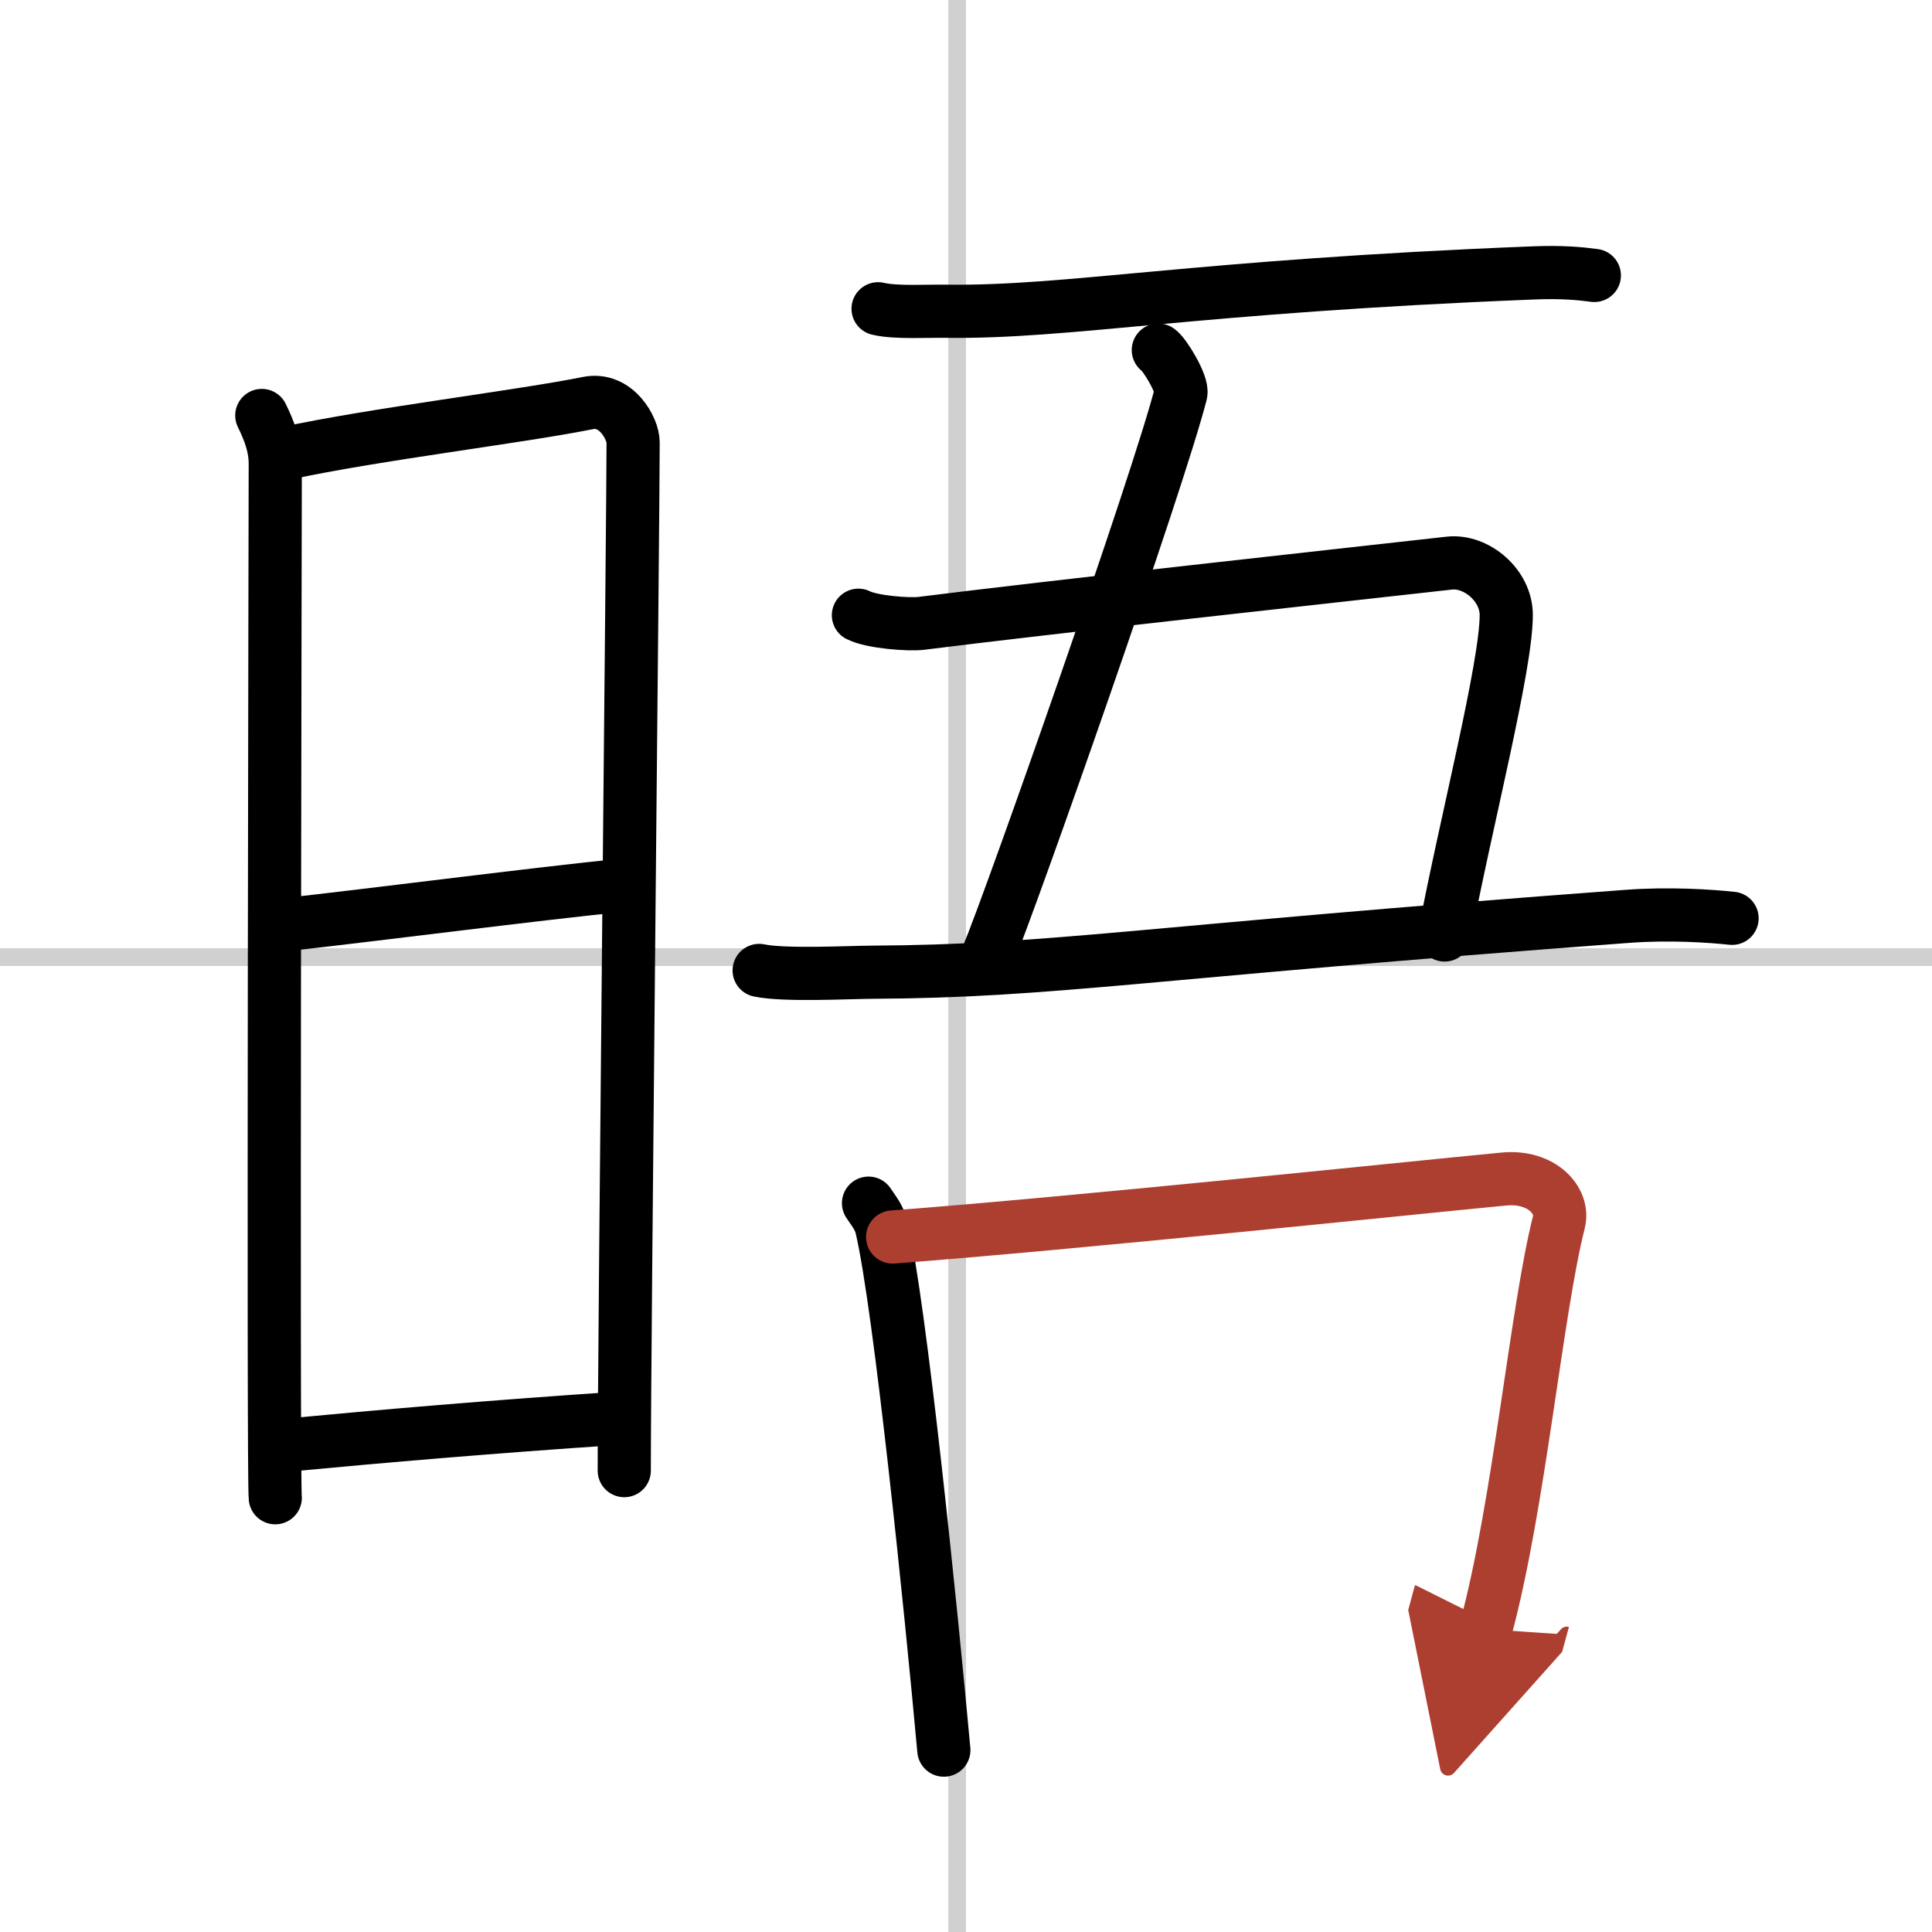
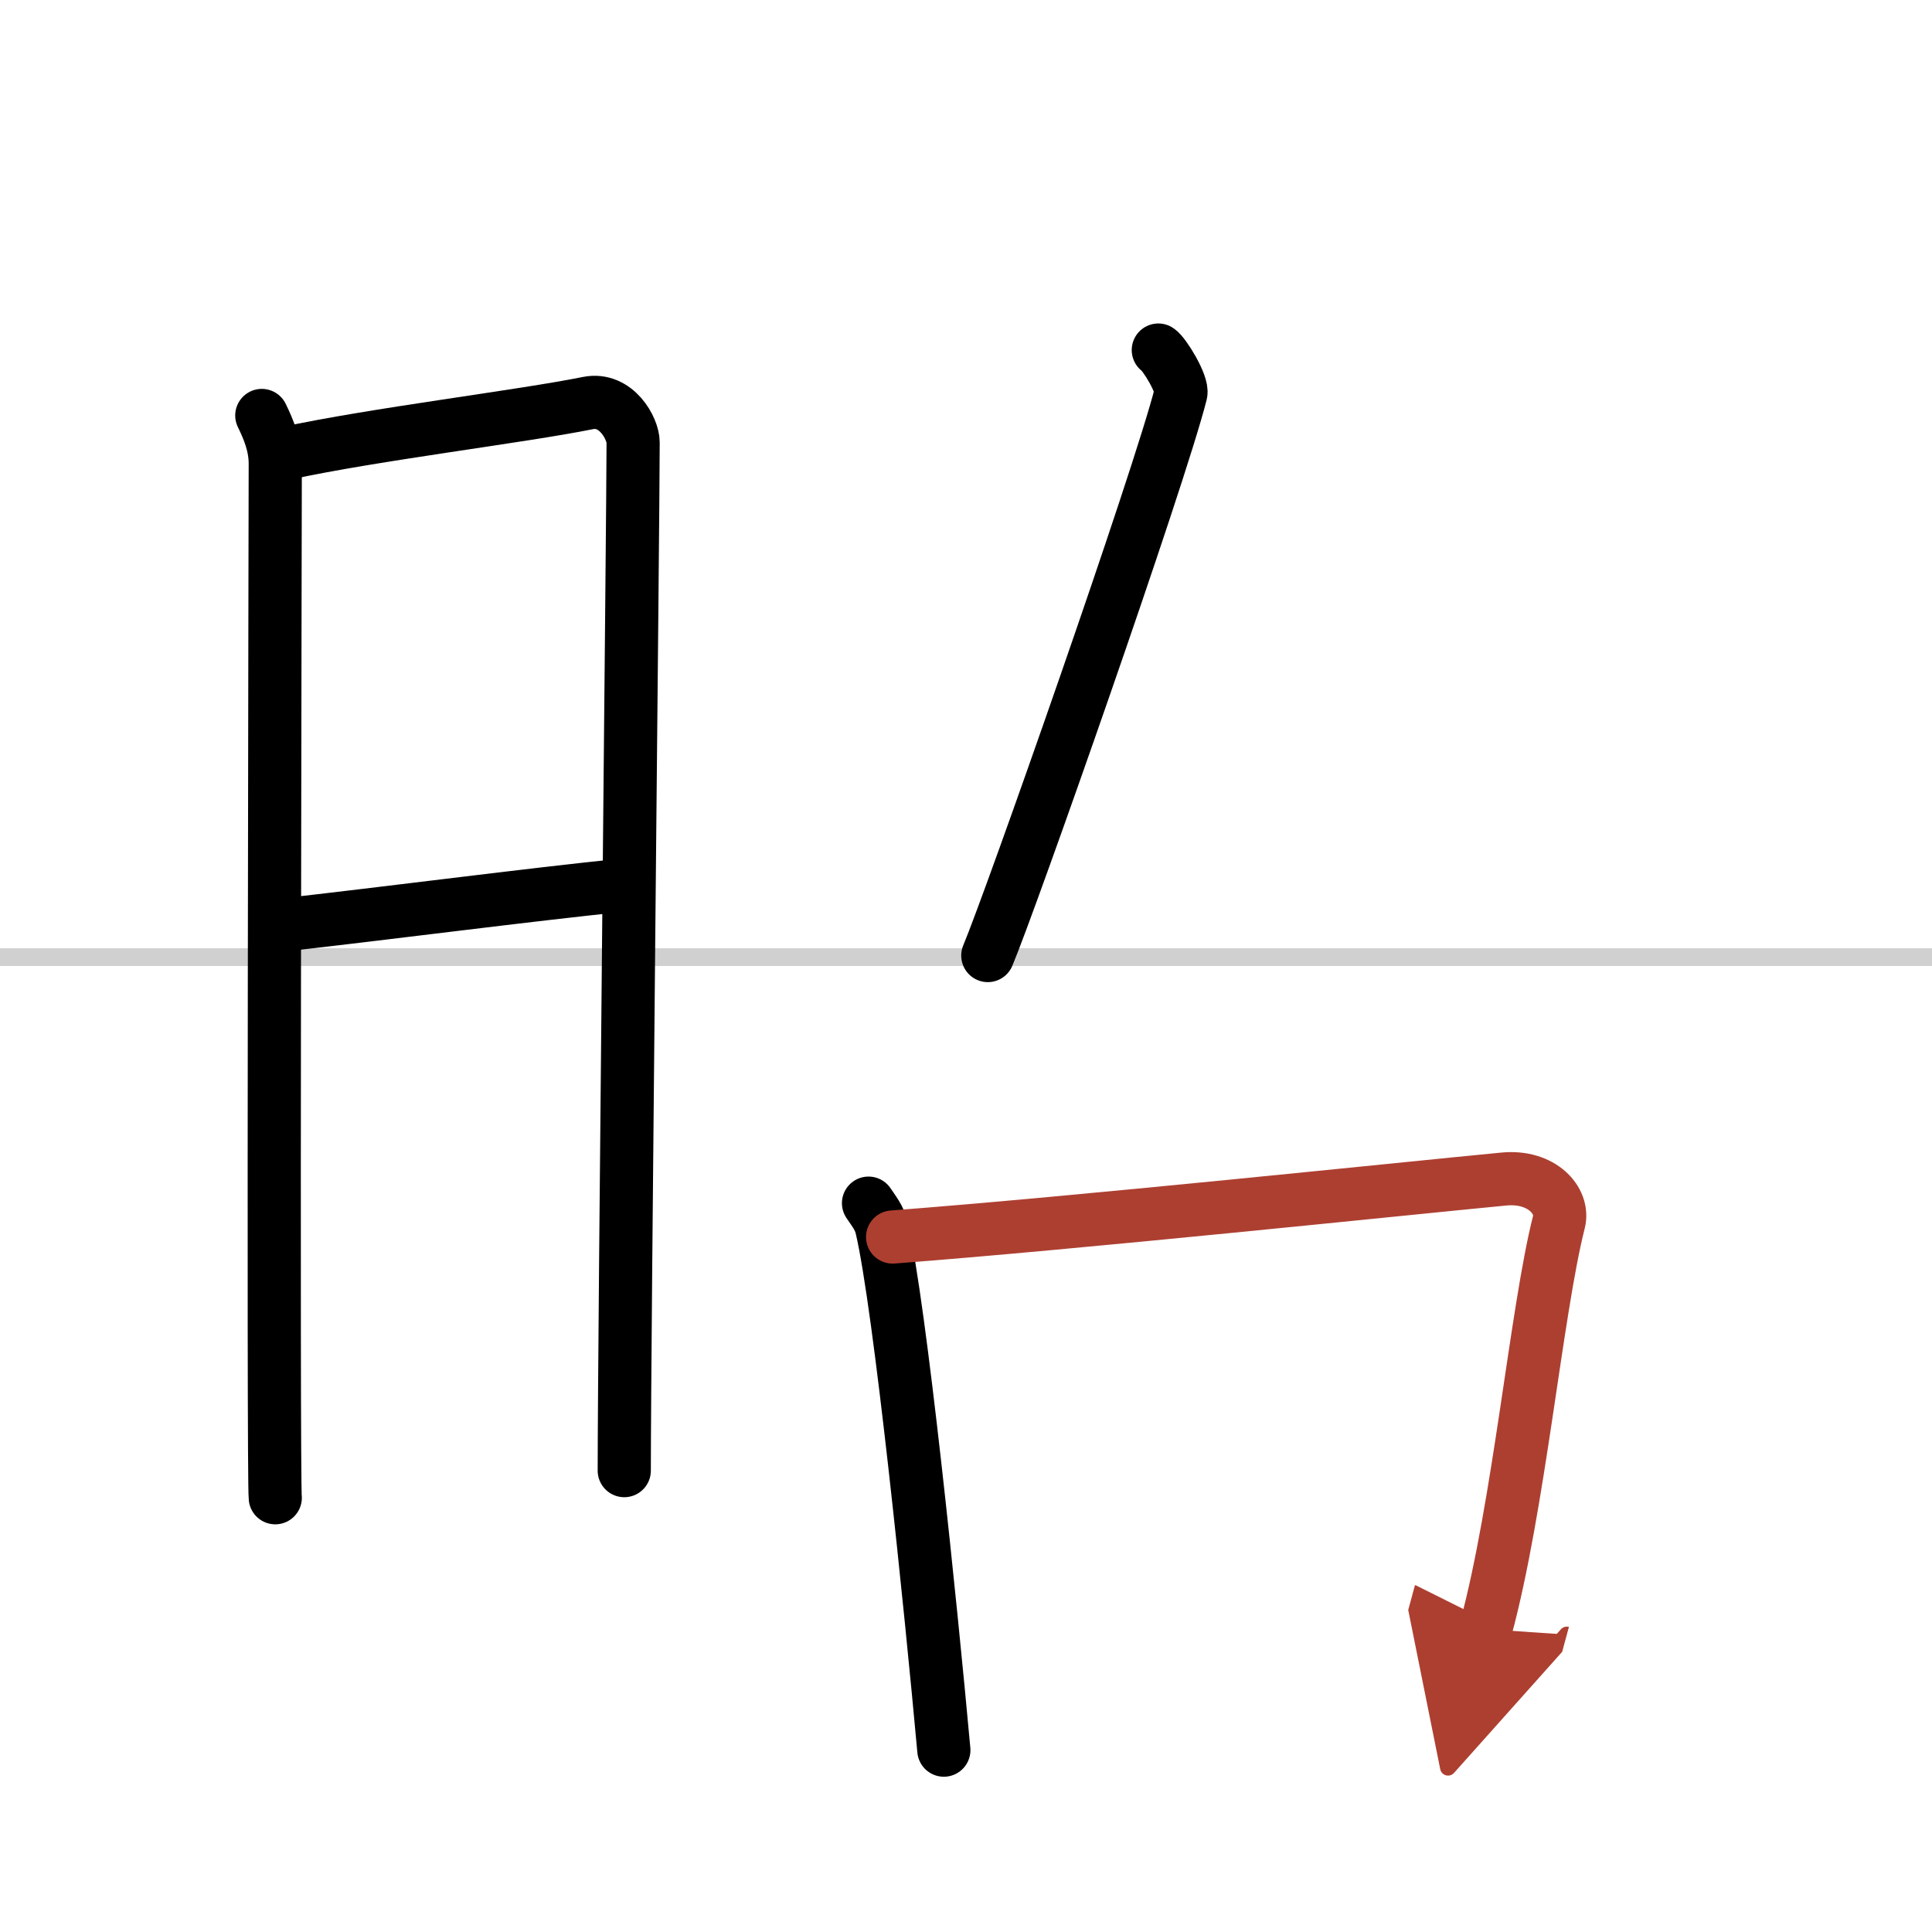
<svg xmlns="http://www.w3.org/2000/svg" width="400" height="400" viewBox="0 0 109 109">
  <defs>
    <marker id="a" markerWidth="4" orient="auto" refX="1" refY="5" viewBox="0 0 10 10">
      <polyline points="0 0 10 5 0 10 1 5" fill="#ad3f31" stroke="#ad3f31" />
    </marker>
  </defs>
  <g fill="none" stroke="#000" stroke-linecap="round" stroke-linejoin="round" stroke-width="3">
    <rect width="100%" height="100%" fill="#fff" stroke="#fff" />
-     <line x1="54" x2="54" y2="109" stroke="#d0d0d0" stroke-width="1" />
    <line x2="109" y1="54" y2="54" stroke="#d0d0d0" stroke-width="1" />
    <path d="m14.77 23.44c0.38 0.78 0.76 1.68 0.76 2.72s-0.13 57.29 0 58.34" />
    <path d="m16.16 25.57c4.94-1.07 13.25-2.07 17.01-2.83 1.6-0.32 2.55 1.44 2.55 2.22 0 4.04-0.5 50.79-0.5 58.01" />
    <path d="m15.56 52.23c6.51-0.73 14.09-1.73 19.75-2.31" />
-     <path d="m15.92 81.56c5.91-0.56 11.78-1.06 18.9-1.54" />
-     <path d="m49.54 17.42c1 0.24 2.83 0.12 3.84 0.14 6.95 0.09 13.87-1.4 33.06-2.16 1.67-0.07 2.68 0.03 3.51 0.14" />
    <path d="m65.35 19.75c0.34 0.21 1.4 1.95 1.27 2.45-1.23 4.85-9.6 28.65-10.89 31.71" />
-     <path d="m48.43 34.71c0.79 0.4 2.88 0.54 3.53 0.46 7.3-0.92 23.3-2.67 29.81-3.4 1.5-0.17 3.21 1.23 3.21 2.93 0 2.91-2.27 11.67-3.48 18.05" />
-     <path d="m42.83 54.75c1.43 0.3 4.96 0.11 6.4 0.1 10.15-0.05 15.09-1.11 42.57-3.15 2.38-0.18 4.73-0.02 5.92 0.11" />
    <path d="m49 67.88c0.3 0.45 0.61 0.82 0.74 1.37 1.04 4.41 2.79 21.57 3.51 29.49" />
    <path d="M50.36,69.79C60.75,69,79,67.08,84.84,66.52c2.14-0.21,3.42,1.22,3.11,2.43c-1.27,5-2.25,16.04-4.13,22.96" marker-end="url(#a)" stroke="#ad3f31" />
  </g>
</svg>